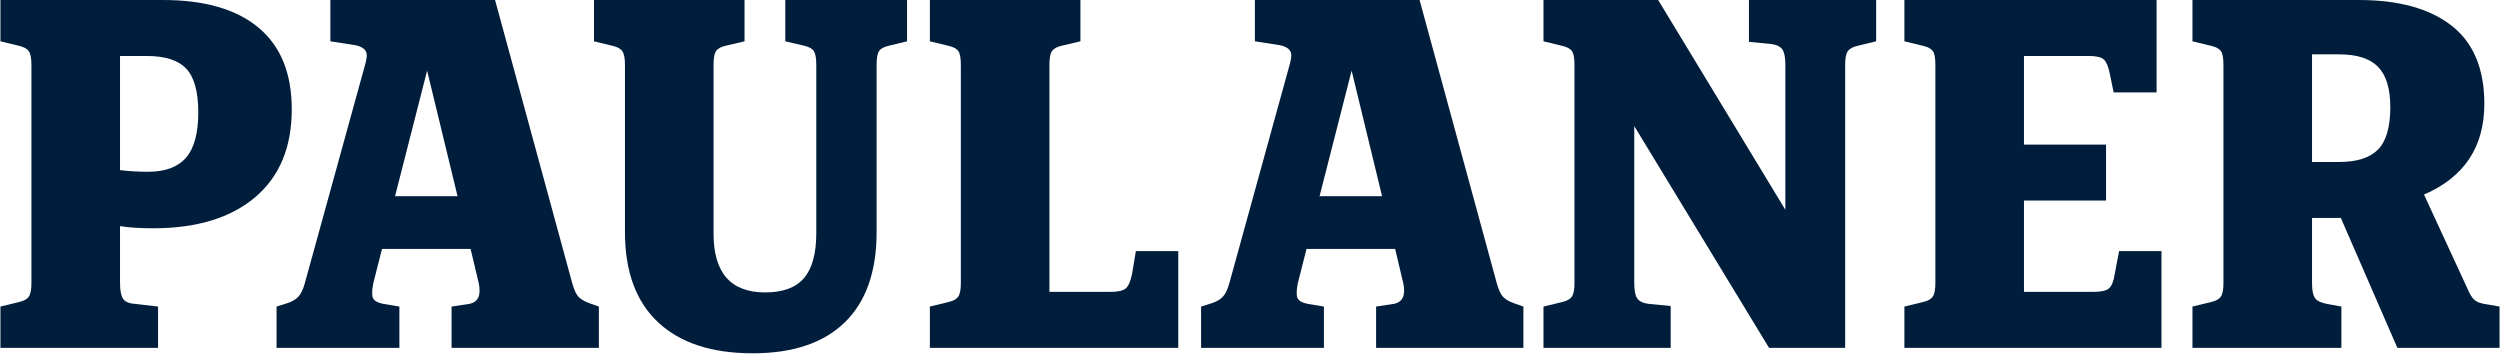
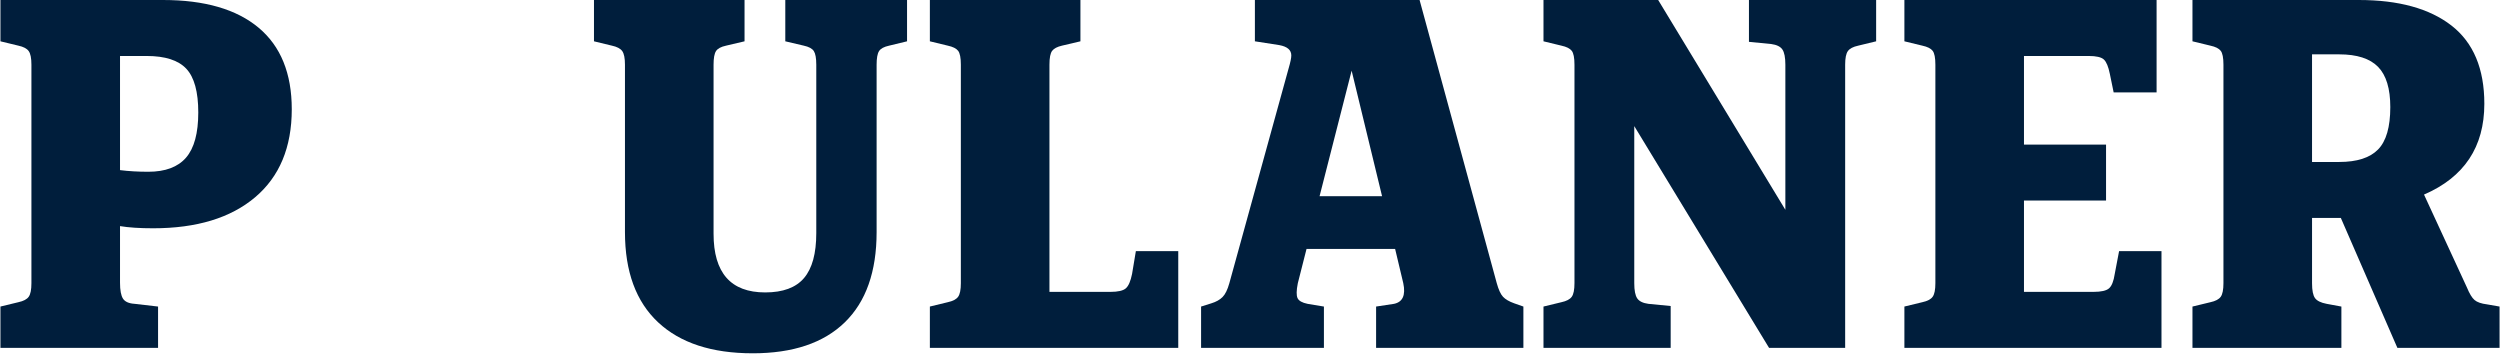
<svg xmlns="http://www.w3.org/2000/svg" width="3122" height="442" viewBox="0 0 3122 442" fill="none">
  <g clip-path="url(#clip0_2_13)">
    <path d="M191.28 285.08C174.53 285.08 160.74 284.18 149.88 282.37V352.96C149.88 362.46 151.12 369.14 153.61 372.98C156.09 376.83 160.96 378.98 168.2 379.43L197.39 382.82V434.41H0.55V382.82L22.95 377.39C29.28 376.03 33.58 373.77 35.85 370.6C38.11 367.44 39.24 361.78 39.24 353.63V80.77C39.24 72.62 38.11 66.97 35.85 63.8C33.58 60.64 29.28 58.37 22.95 57.01L0.55 51.59V0H203.5C255.53 0 295.36 11.54 322.96 34.62C350.56 57.7 364.36 91.64 364.36 136.43C364.36 183.94 349.09 220.6 318.54 246.39C287.99 272.18 245.57 285.08 191.27 285.08H191.28ZM183.14 69.91H149.88V212.45C160.74 213.81 172.5 214.49 185.17 214.49C206.43 214.49 222.16 208.61 232.34 196.84C242.52 185.08 247.61 166.3 247.61 140.5C247.61 114.7 242.63 96.5 232.68 85.86C222.72 75.23 206.21 69.91 183.13 69.91H183.14Z" fill="#001E3C" />
-     <path d="M736.32 378.75L747.86 382.82V434.41H563.92V382.82L586.32 379.43C597.18 377.17 601.02 368.57 597.86 353.64L587.68 310.88H477.04L466.18 353.64C464.37 362.7 464.25 368.91 465.84 372.31C467.42 375.7 471.61 378.08 478.4 379.44L498.76 382.83V434.42H345.36V382.83L358.26 378.76C364.14 376.96 368.78 374.35 372.18 370.95C375.57 367.56 378.39 361.79 380.66 353.64L454.64 85.53C456.9 77.84 458.03 72.41 458.03 69.24C458.03 62.45 453.05 58.16 443.1 56.34L412.56 51.59V0H618.22L714.6 353.63C716.86 361.78 719.46 367.44 722.41 370.6C725.35 373.77 729.98 376.49 736.32 378.75ZM533.38 88.24L493.33 245.03H571.39L533.38 88.24Z" fill="#001E3C" />
    <path d="M939.95 441.19C888.81 441.19 849.44 428.29 821.85 402.5C794.24 376.71 780.45 339.15 780.45 289.83V80.77C780.45 72.62 779.32 66.97 777.06 63.8C774.79 60.64 770.5 58.37 764.16 57.01L741.76 51.58V0H929.78V51.59L906.7 57.02C900.36 58.38 896.18 60.65 894.14 63.81C892.1 66.98 891.09 72.63 891.09 80.78V291.87C891.09 340.74 912.58 365.18 955.57 365.18C977.74 365.18 993.92 359.19 1004.1 347.19C1014.28 335.21 1019.37 316.54 1019.37 291.19V80.77C1019.37 72.62 1018.35 66.97 1016.32 63.8C1014.28 60.64 1010.09 58.37 1003.76 57.01L980.68 51.58V0H1132.72V51.59L1110.32 57.02C1103.98 58.38 1099.8 60.65 1097.76 63.81C1095.72 66.98 1094.71 72.63 1094.71 80.78V289.84C1094.71 339.17 1081.47 376.72 1055 402.51C1028.53 428.3 990.18 441.2 939.95 441.2V441.19Z" fill="#001E3C" />
    <path d="M1471.41 434.4H1161.22V382.81L1183.62 377.38C1189.95 376.02 1194.25 373.76 1196.52 370.59C1198.78 367.43 1199.91 361.77 1199.91 353.62V80.77C1199.91 72.18 1198.78 66.41 1196.52 63.46C1194.25 60.52 1189.95 58.37 1183.62 57.01L1161.22 51.58V0H1349.24V51.59L1326.16 57.02C1320.27 58.38 1316.2 60.53 1313.94 63.47C1311.67 66.42 1310.55 72.19 1310.55 80.78V364.5H1386.57C1396.07 364.5 1402.52 363.04 1405.91 360.09C1409.3 357.15 1411.9 351.16 1413.72 342.1L1418.47 313.59H1471.41V434.41V434.4Z" fill="#001E3C" />
    <path d="M1890.87 378.75L1902.41 382.82V434.41H1718.47V382.82L1740.87 379.43C1751.73 377.17 1755.57 368.57 1752.41 353.64L1742.23 310.88H1631.59L1620.73 353.64C1618.92 362.7 1618.8 368.91 1620.39 372.31C1621.97 375.7 1626.16 378.08 1632.95 379.44L1653.31 382.83V434.42H1499.91V382.83L1512.81 378.76C1518.69 376.96 1523.33 374.35 1526.73 370.95C1530.12 367.56 1532.94 361.79 1535.21 353.64L1609.19 85.53C1611.45 77.84 1612.58 72.41 1612.58 69.24C1612.58 62.45 1607.6 58.16 1597.65 56.34L1567.11 51.59V0H1772.77L1869.15 353.63C1871.41 361.78 1874.01 367.44 1876.96 370.6C1879.9 373.77 1884.53 376.49 1890.87 378.75ZM1687.92 88.24L1647.87 245.03H1725.93L1687.92 88.24Z" fill="#001E3C" />
    <path d="M2184.09 52.26V0H2342.92V51.59L2320.52 57.02C2314.18 58.38 2309.88 60.65 2307.62 63.81C2305.35 66.98 2304.23 72.63 2304.23 80.78V434.41H2209.2L2040.87 157.48V353.64C2040.87 362.7 2042.11 369.03 2044.6 372.64C2047.08 376.27 2051.73 378.53 2058.51 379.43L2086.34 382.15V434.41H1927.51V382.82L1949.91 377.39C1956.24 376.03 1960.54 373.77 1962.81 370.6C1965.07 367.44 1966.2 361.78 1966.2 353.63V80.77C1966.2 72.18 1965.07 66.41 1962.81 63.46C1960.54 60.52 1956.24 58.37 1949.91 57.01L1927.51 51.58V0H2070.73L2229.56 262V80.77C2229.56 71.72 2228.31 65.39 2225.83 61.77C2223.34 58.15 2218.7 55.89 2211.92 54.98L2184.09 52.26Z" fill="#001E3C" />
    <path d="M2640.89 342.09L2646.32 313.58H2699.26V434.4H2378.21V382.81L2400.61 377.38C2406.94 376.02 2411.24 373.76 2413.51 370.59C2415.77 367.43 2416.9 361.77 2416.9 353.62V80.77C2416.9 72.18 2415.77 66.41 2413.51 63.46C2411.24 60.52 2406.94 58.37 2400.61 57.01L2378.21 51.58V0H2693.15V115.39H2639.53L2634.78 92.31C2632.97 83.26 2630.47 77.27 2627.31 74.32C2624.14 71.38 2617.81 69.91 2608.31 69.91H2527.54V180.55H2630.03V250.46H2527.54V364.49H2614.42C2623.92 364.49 2630.37 363.03 2633.76 360.08C2637.15 357.14 2639.53 351.15 2640.89 342.09Z" fill="#001E3C" />
    <path d="M3105.84 380.1L3121.45 382.82V434.41H2993.84L2923.25 272.19H2887.28V353.64C2887.28 362.7 2888.52 368.91 2891.01 372.31C2893.49 375.7 2898.36 378.08 2905.6 379.44L2923.93 382.83V434.42H2737.95V382.83L2760.35 377.4C2766.68 376.04 2770.98 373.78 2773.25 370.61C2775.51 367.45 2776.64 361.79 2776.64 353.64V80.77C2776.64 72.18 2775.51 66.41 2773.25 63.46C2770.98 60.52 2766.68 58.37 2760.35 57.01L2737.95 51.58V0H2945.65C2995.42 0 3033.99 10.64 3061.38 31.9C3088.75 53.17 3102.44 85.76 3102.44 129.64C3102.44 183.49 3077.33 221.27 3027.1 242.99L3080.72 359.06C3083.88 366.76 3087.05 371.96 3090.22 374.67C3093.38 377.38 3098.59 379.2 3105.83 380.1H3105.84ZM2921.21 67.88H2887.27V202.27H2921.21C2943.38 202.27 2959.56 197.07 2969.74 186.66C2979.92 176.26 2985.01 158.61 2985.01 133.72C2985.01 110.64 2979.92 93.91 2969.74 83.49C2959.56 73.09 2943.37 67.88 2921.21 67.88Z" fill="#001E3C" />
  </g>
  <defs>
    <clipPath id="clip0_2_13">
      <rect width="3120.9" height="441.19" fill="white" transform="translate(0.55)" />
    </clipPath>
  </defs>
</svg>